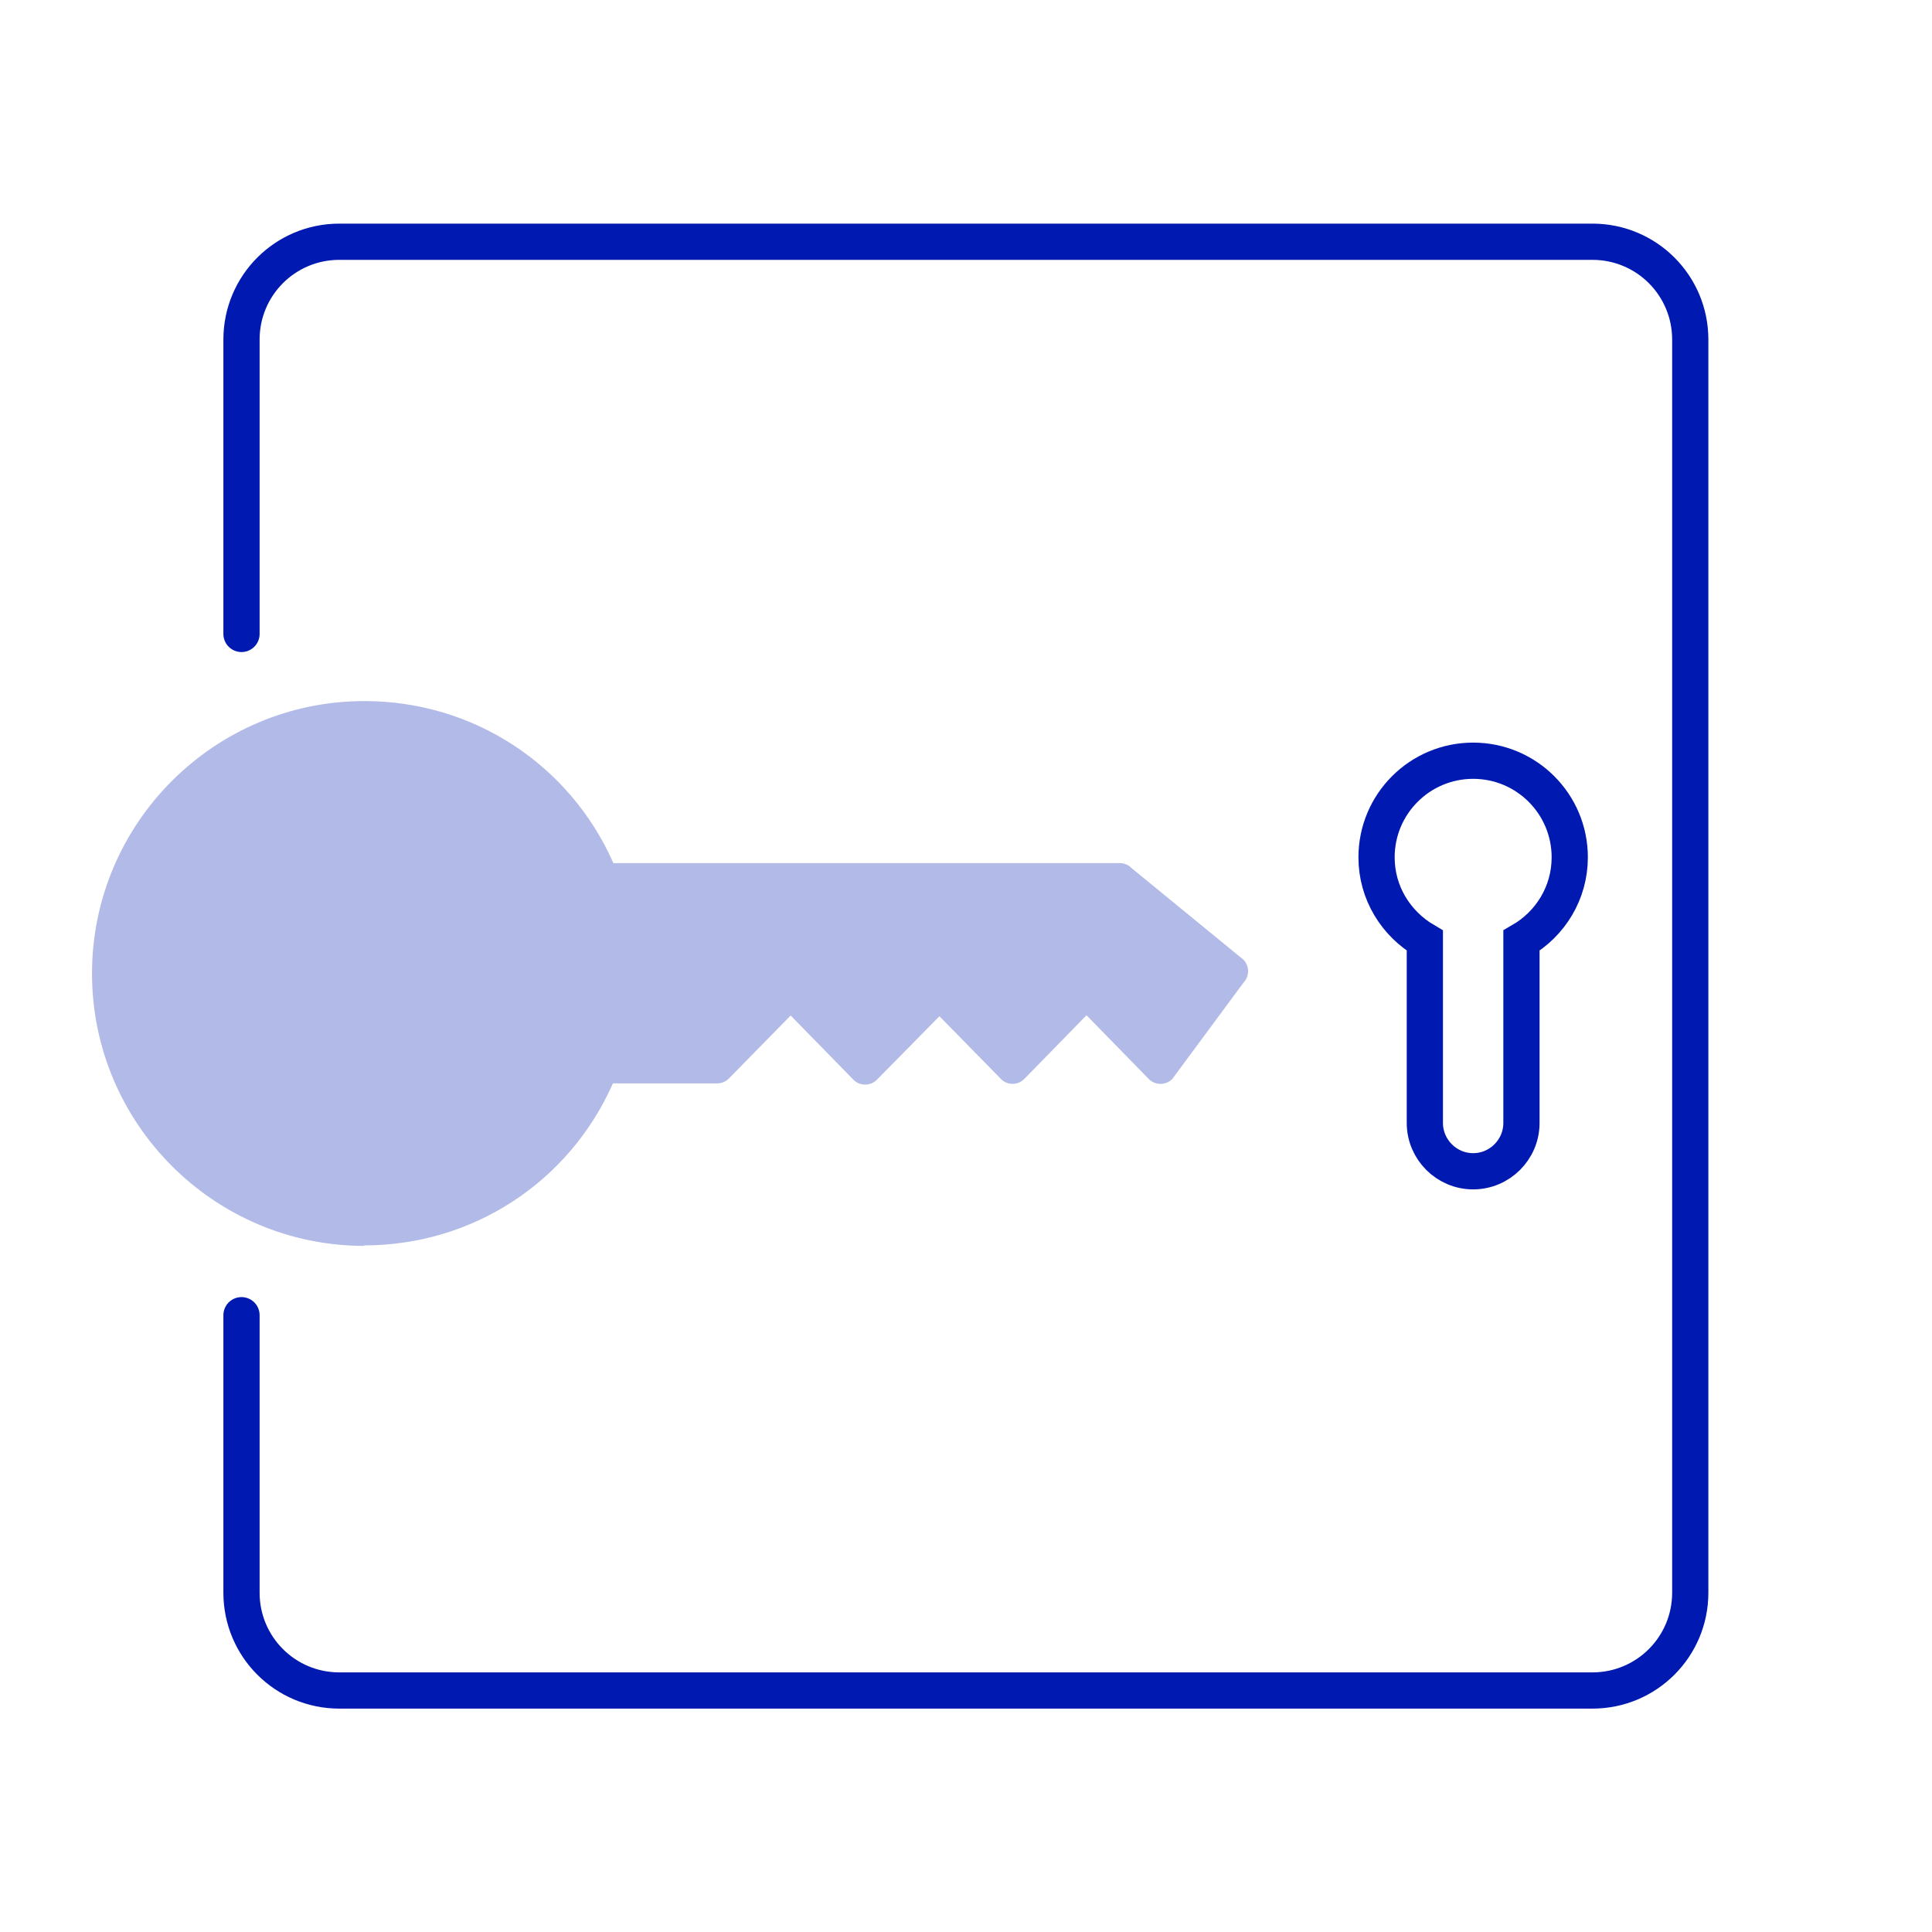
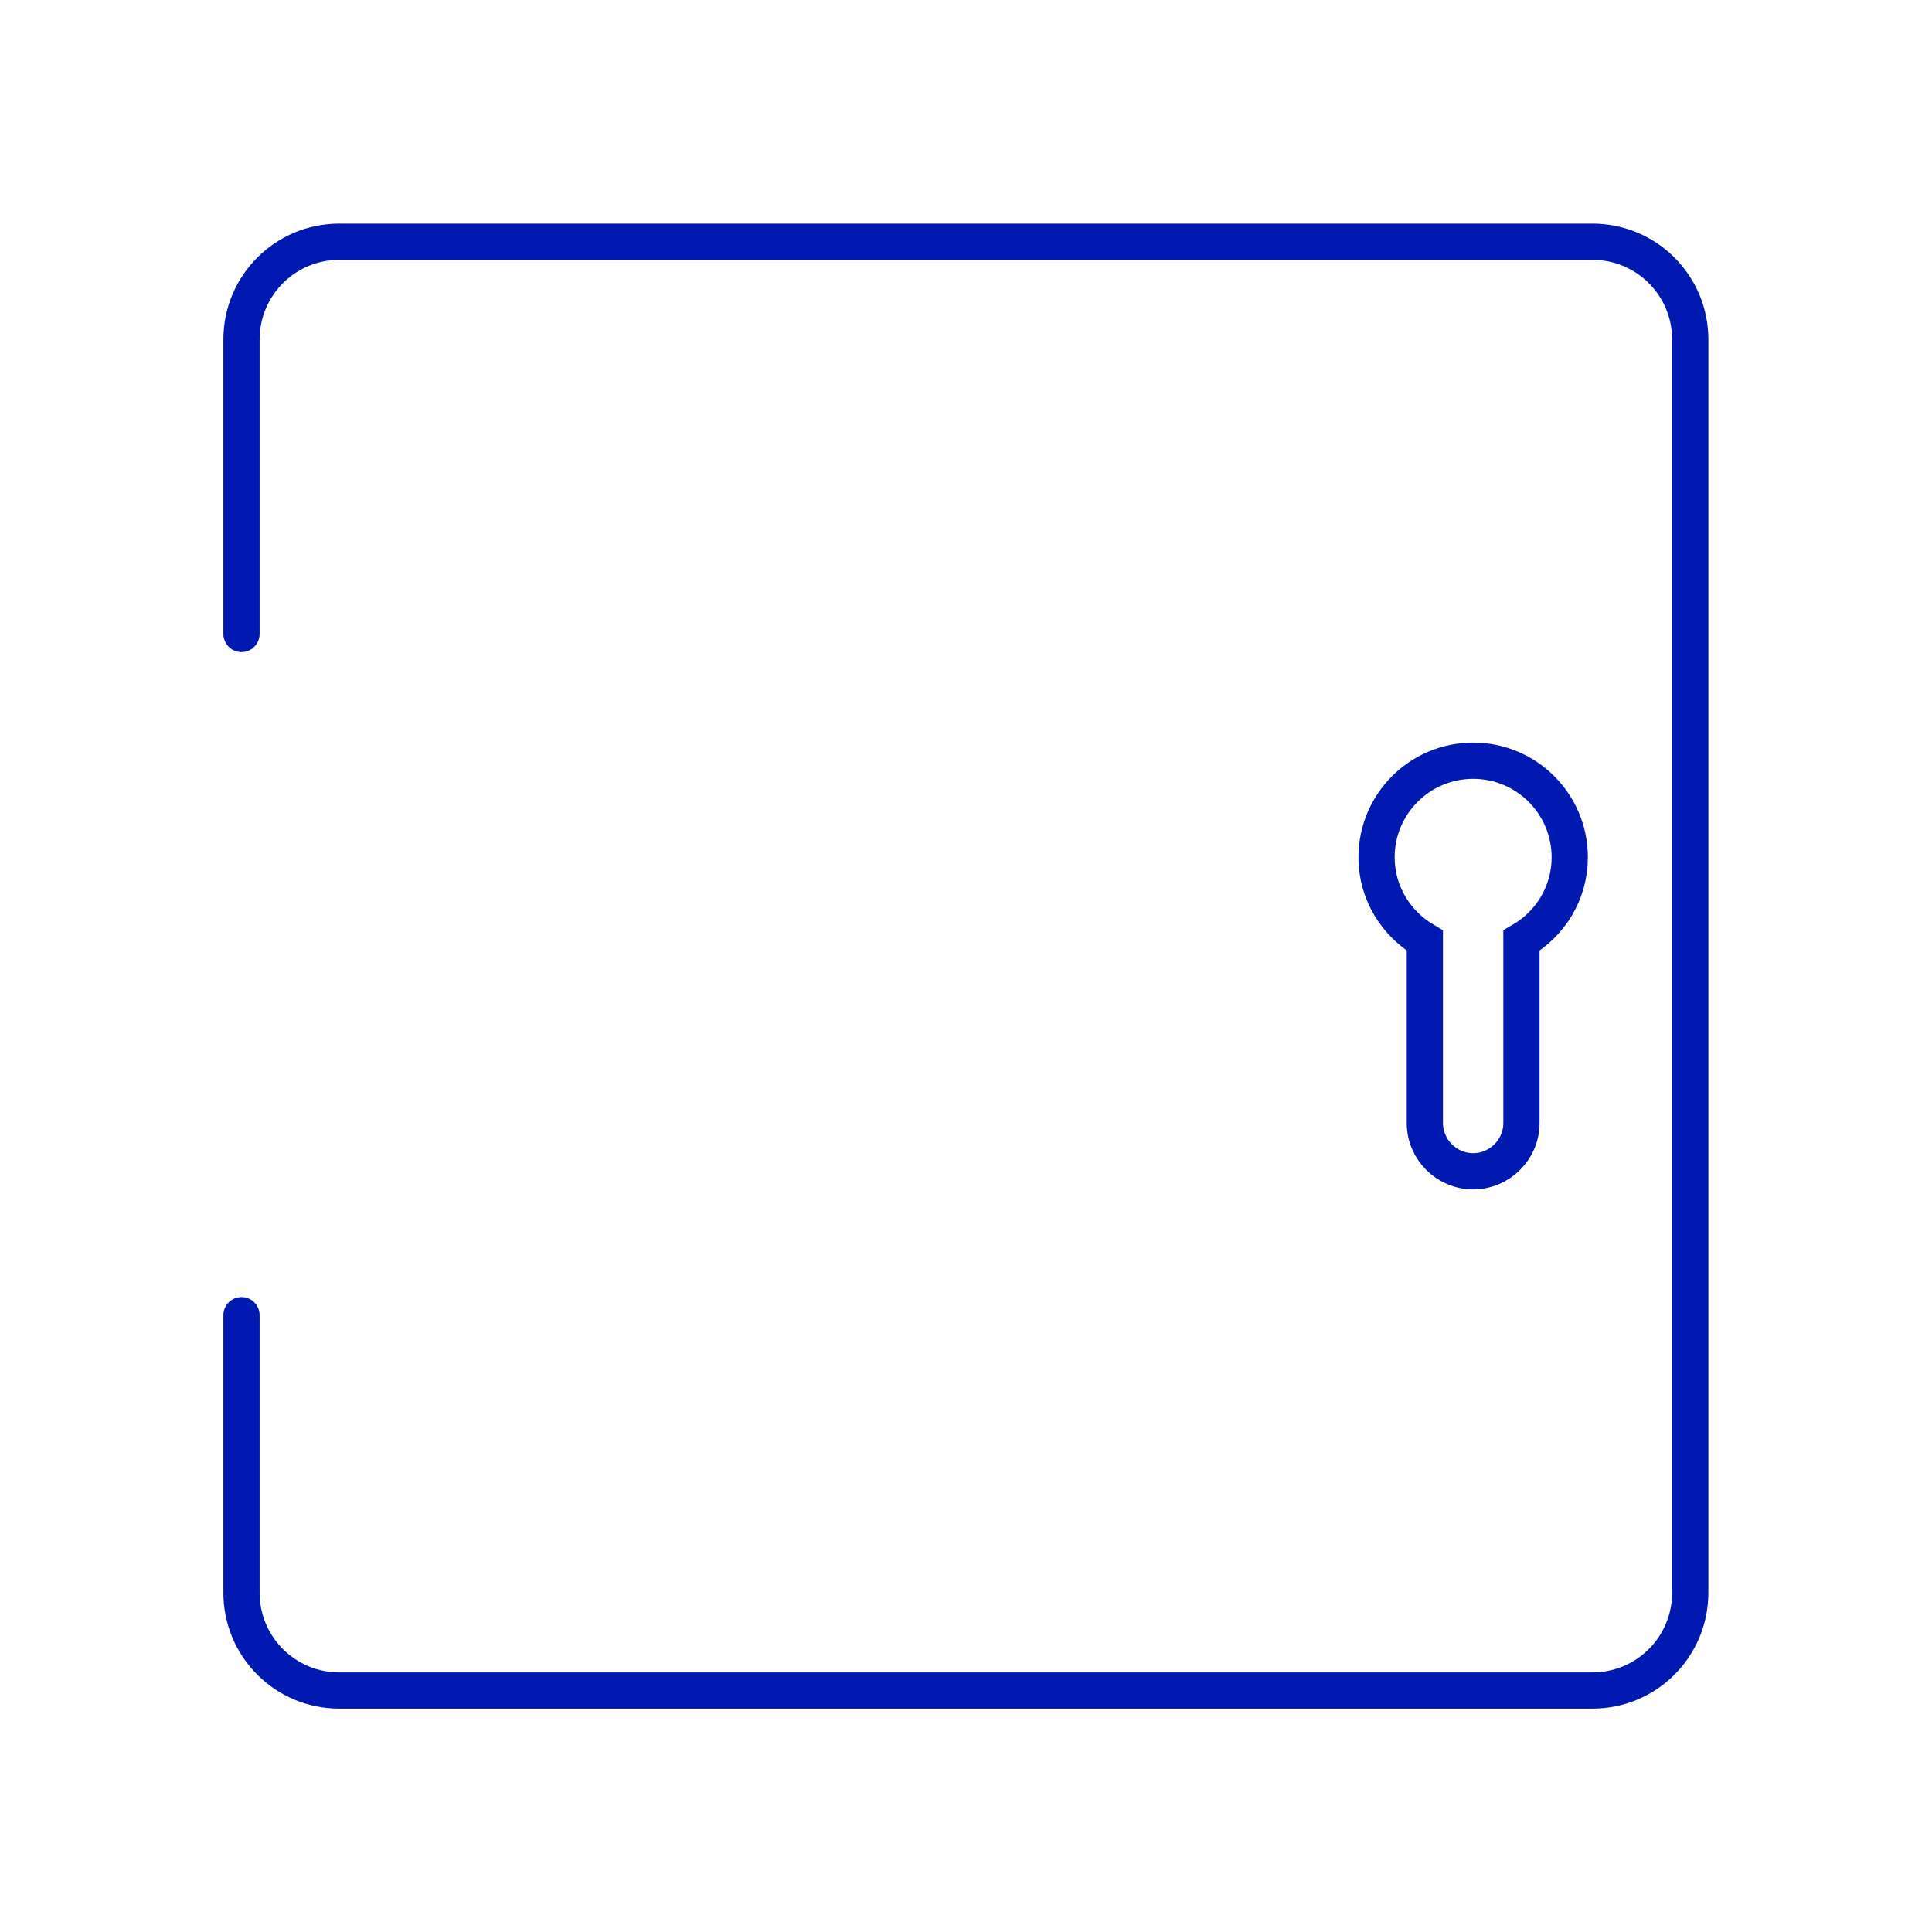
<svg xmlns="http://www.w3.org/2000/svg" width="80" height="80" viewBox="0 0 80 80" fill="none">
-   <path d="M15.09 51.59C8.87 51.59 3.81 46.53 3.81 40.31C3.81 34.09 8.87 29.03 15.09 29.03C19.59 29.03 23.59 31.65 25.4 35.74H46.37C46.56 35.74 46.74 35.82 46.86 35.95L51.49 39.74C51.75 40.01 51.74 40.43 51.49 40.69L48.54 44.68C48.41 44.81 48.24 44.88 48.05 44.88C47.87 44.88 47.69 44.81 47.56 44.67L44.99 42.04L42.42 44.67C42.29 44.8 42.12 44.88 41.93 44.88C41.75 44.88 41.57 44.81 41.44 44.67L38.9 42.08L36.31 44.71C36.18 44.84 36.01 44.91 35.82 44.91C35.64 44.91 35.46 44.84 35.33 44.7L32.74 42.05L30.18 44.66C30.05 44.79 29.88 44.86 29.69 44.86H25.38C23.57 48.95 19.57 51.57 15.07 51.57L15.09 51.59Z" fill="#B2BAE7" />
  <path d="M65 35.5C65 33.29 63.21 31.5 61 31.5C58.79 31.5 57 33.29 57 35.5C57 36.98 57.81 38.25 59 38.95V46.5C59 47.6 59.9 48.5 61 48.5C62.1 48.5 63 47.6 63 46.5V38.95C64.19 38.26 65 36.98 65 35.5Z" stroke="#0019B0" stroke-width="1.5" stroke-miterlimit="10" />
  <path d="M10 26.25V14.06C10 11.82 11.81 10.01 14.05 10.01H65.94C68.18 10.01 69.99 11.82 69.99 14.06V65.95C69.99 68.19 68.18 70 65.94 70H14.05C11.81 70 10 68.19 10 65.95V54.46" stroke="#0019B0" stroke-width="1.5" stroke-linecap="round" stroke-linejoin="round" />
</svg>